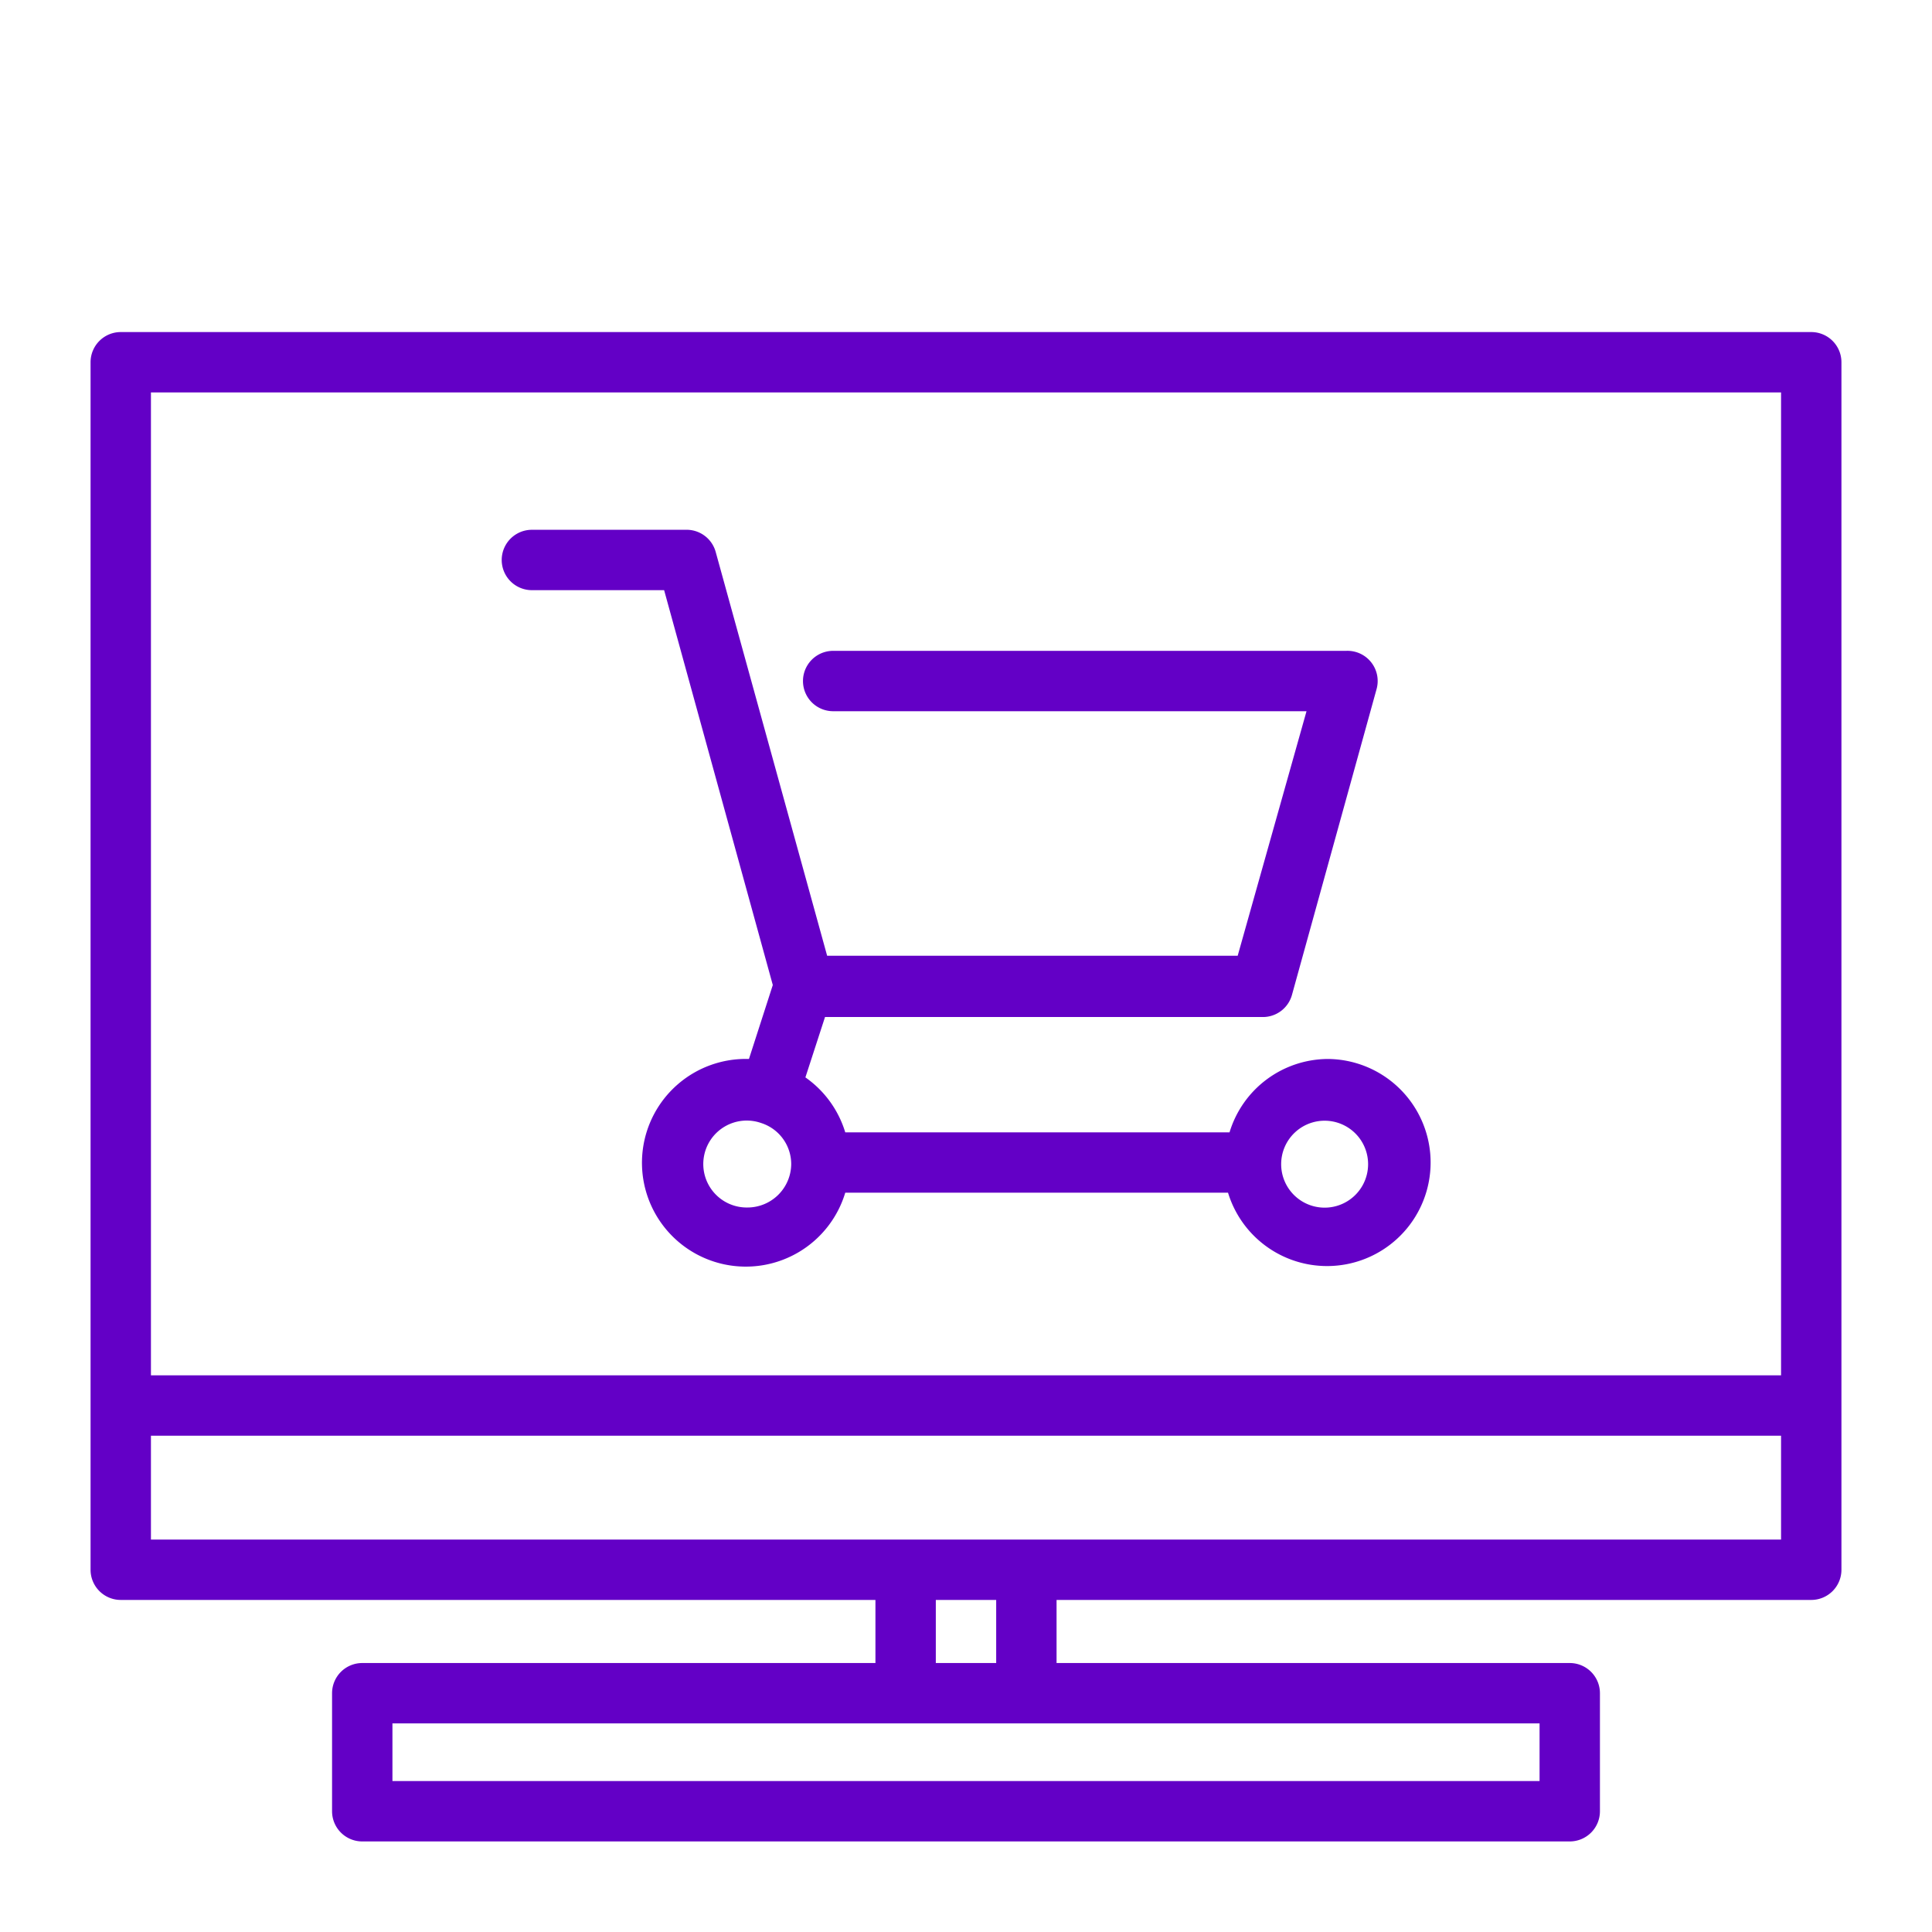
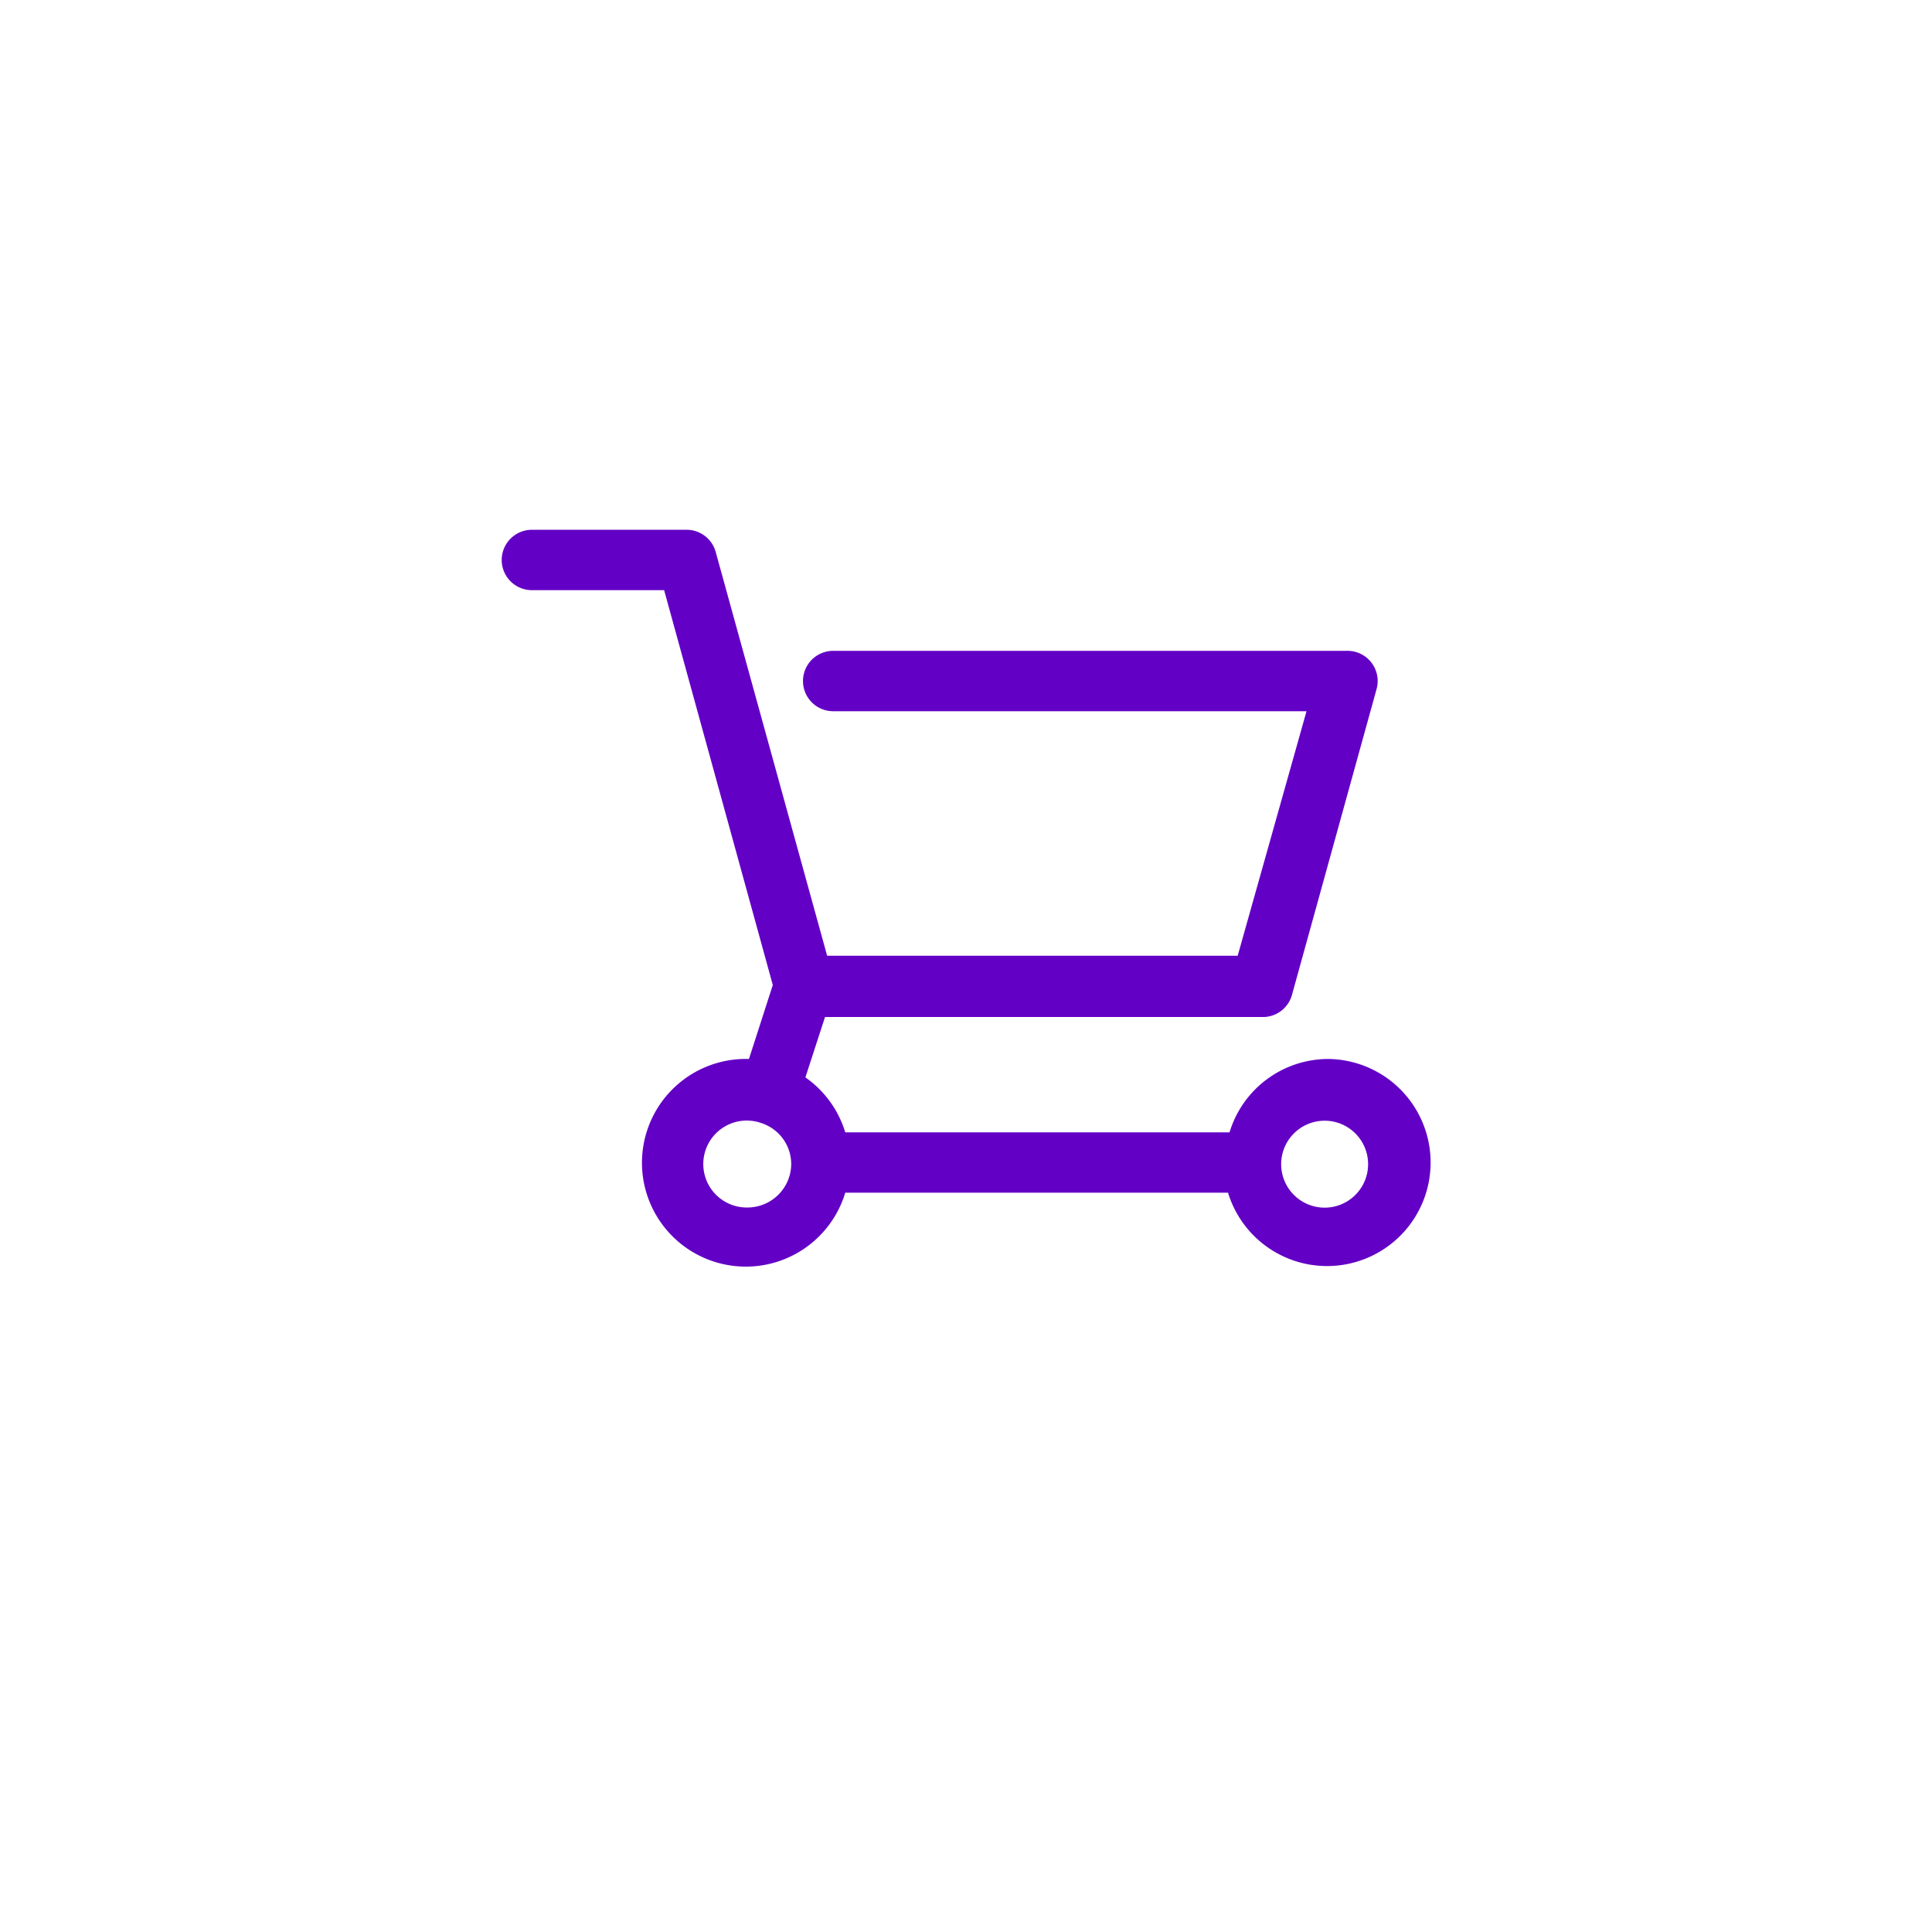
<svg xmlns="http://www.w3.org/2000/svg" width="512" height="512" x="0" y="0" viewBox="0 0 64 64" style="enable-background:new 0 0 512 512" xml:space="preserve" class="">
  <g>
-     <path d="M60 11H4a1 1 0 0 0-1 1v40a1 1 0 0 0 1 1h25v2.09H12a1 1 0 0 0-1 1V60a1 1 0 0 0 1 1h40a1 1 0 0 0 1-1v-3.91a1 1 0 0 0-1-1H35V53h25a1 1 0 0 0 1-1V12a1 1 0 0 0-1-1ZM5 13h54v32.56H5Zm46 46H13v-1.91h38Zm-18-3.91h-2V53h2ZM59 51H5v-3.44h54Z" fill="#6300c6" opacity="1" data-original="#000000" class="" />
    <path d="M44 35.08a3.42 3.42 0 0 0-3.27 2.43H28a3.44 3.44 0 0 0-1.32-1.82l.65-2H41.8a1 1 0 0 0 1-.74l2.8-10.12a1 1 0 0 0-1-1.27h-17a1 1 0 0 0 0 2h15.68L41 31.66H27.4l-3.69-13.37a1 1 0 0 0-1-.74h-5.09a1 1 0 0 0 0 2H22l3.6 13.08-.79 2.45A3.44 3.44 0 1 0 28 39.51h12.68A3.43 3.43 0 1 0 44 35.08ZM24.76 40a1.44 1.44 0 1 1 .45-2.8 1.43 1.43 0 0 1 1 1.36A1.45 1.45 0 0 1 24.76 40ZM44 40a1.44 1.44 0 1 1 0-2.87A1.44 1.44 0 0 1 44 40Z" fill="#6300c6" opacity="1" data-original="#000000" class="" />
  </g>
</svg>